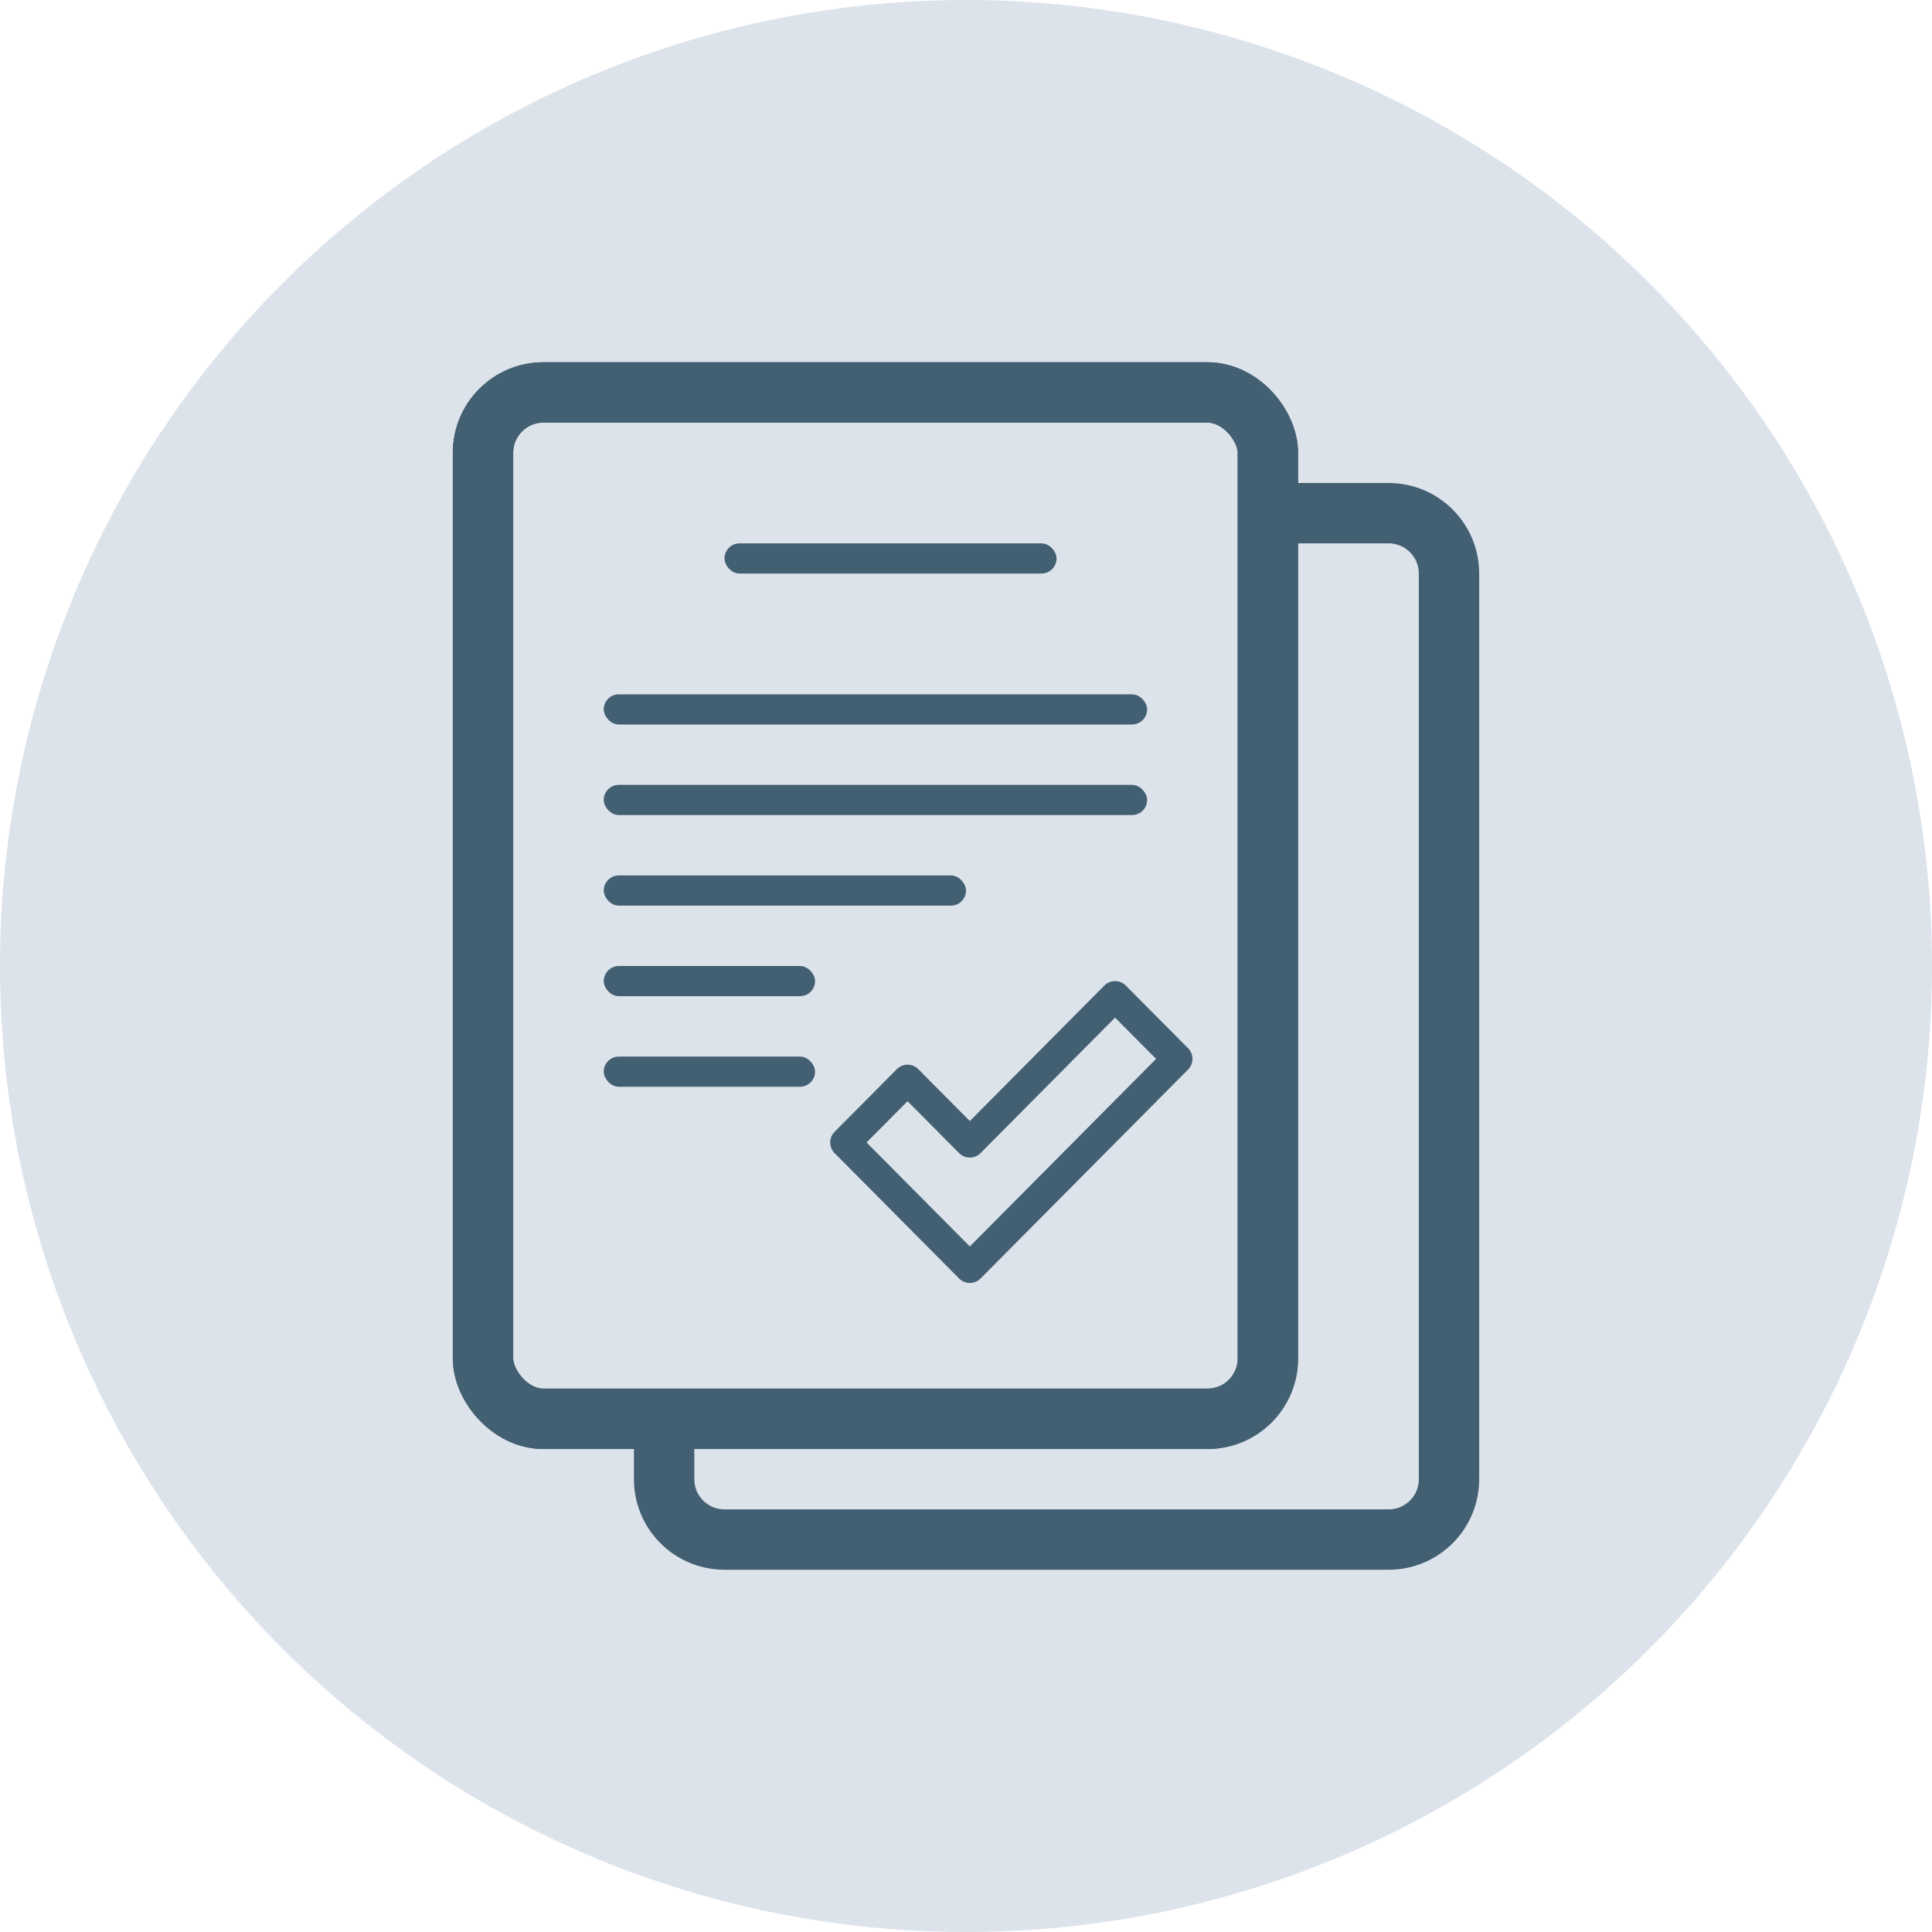
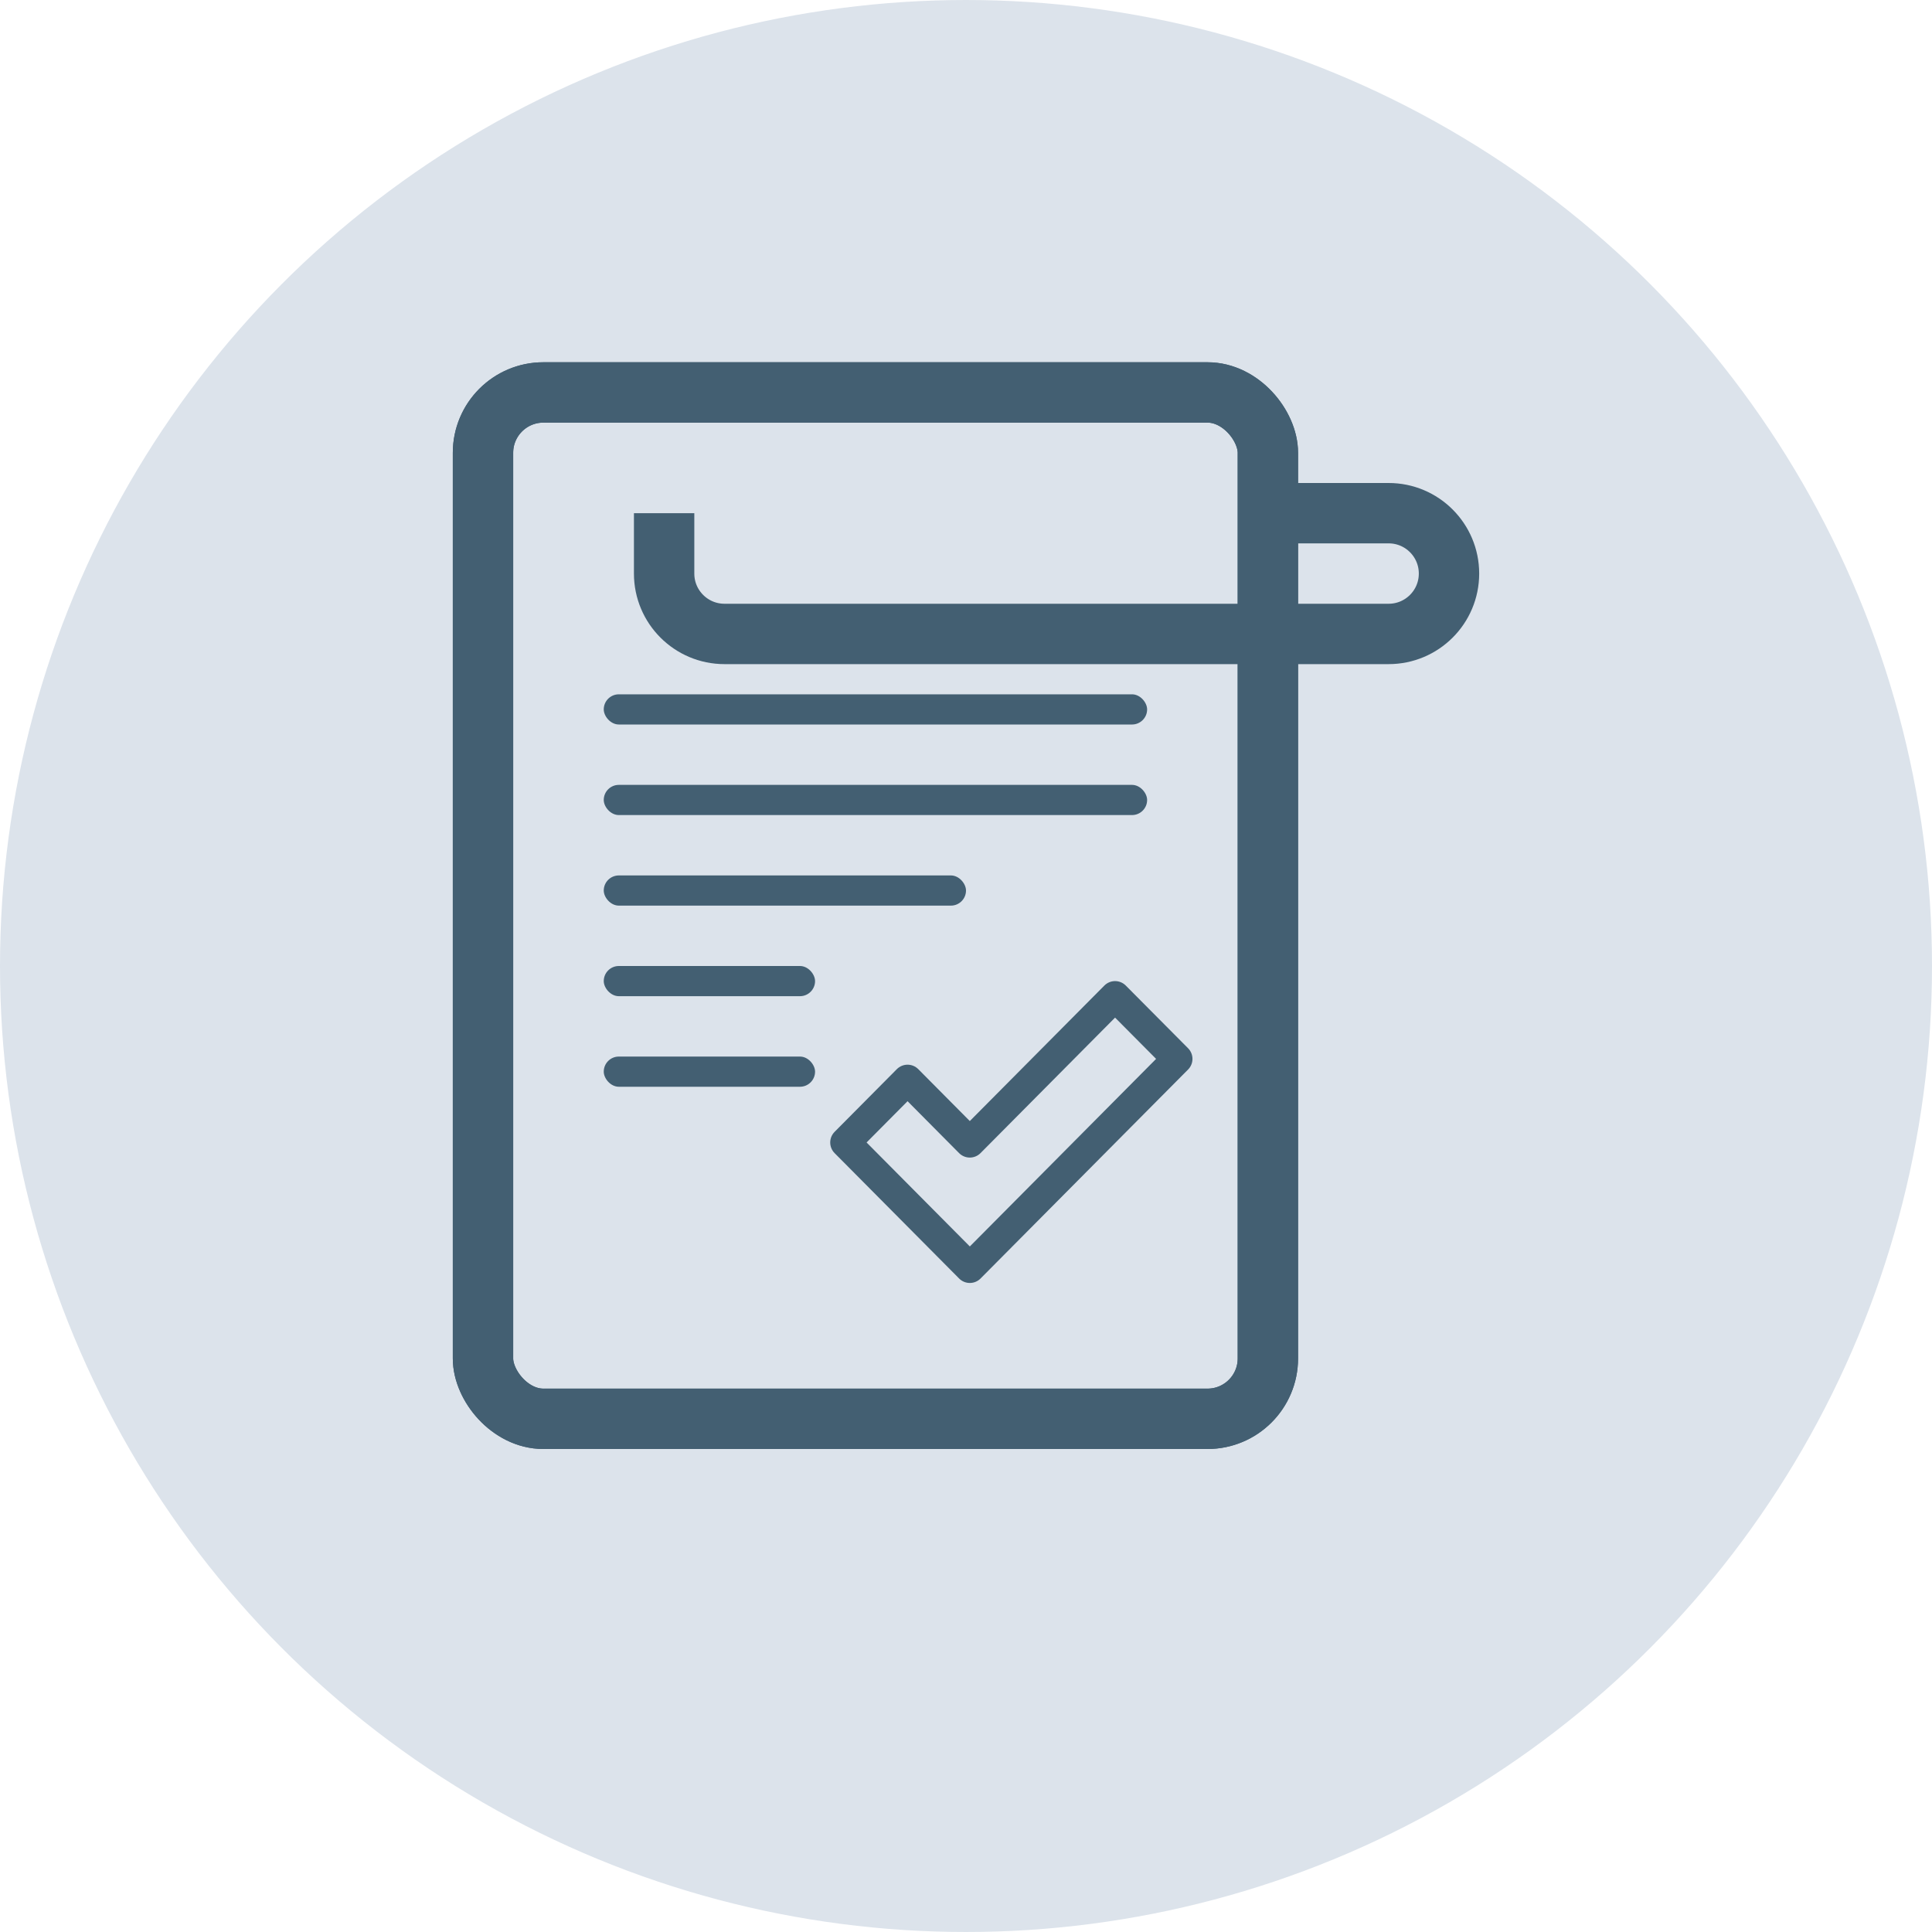
<svg xmlns="http://www.w3.org/2000/svg" fill="none" height="64" viewBox="0 0 64 64" width="64">
  <circle cx="32" cy="32" fill="#dce3eb" r="31.5" stroke="#dce3eb" />
  <g fill="#435f72">
-     <rect height="1" rx=".5" width="11" x="24" y="18" />
    <rect height="1" rx=".5" width="18" x="20" y="23" />
    <rect height="1" rx=".5" width="18" x="20" y="26" />
    <rect height="1" rx=".5" width="12" x="20" y="29" />
    <rect height="1" rx=".5" width="7" x="20" y="32" />
    <rect height="1" rx=".5" width="7" x="20" y="35" />
  </g>
  <g stroke="#435f72">
    <path d="m36.938 33-4.812 4.846-2.062-2.077-2.062 2.077 4.125 4.154 6.875-6.923z" stroke-linejoin="round" />
    <rect height="34" rx="2" stroke-width="2" width="26" x="16" y="13" />
    <rect height="34" rx="2" stroke-width="2" width="26" x="16" y="13" />
-     <path d="m42 17h4c1.105 0 2 .895 2 2v30c0 1.105-.895 2-2 2h-22c-1.105 0-2-.895-2-2v-2" stroke-width="2" />
+     <path d="m42 17h4c1.105 0 2 .895 2 2c0 1.105-.895 2-2 2h-22c-1.105 0-2-.895-2-2v-2" stroke-width="2" />
  </g>
</svg>